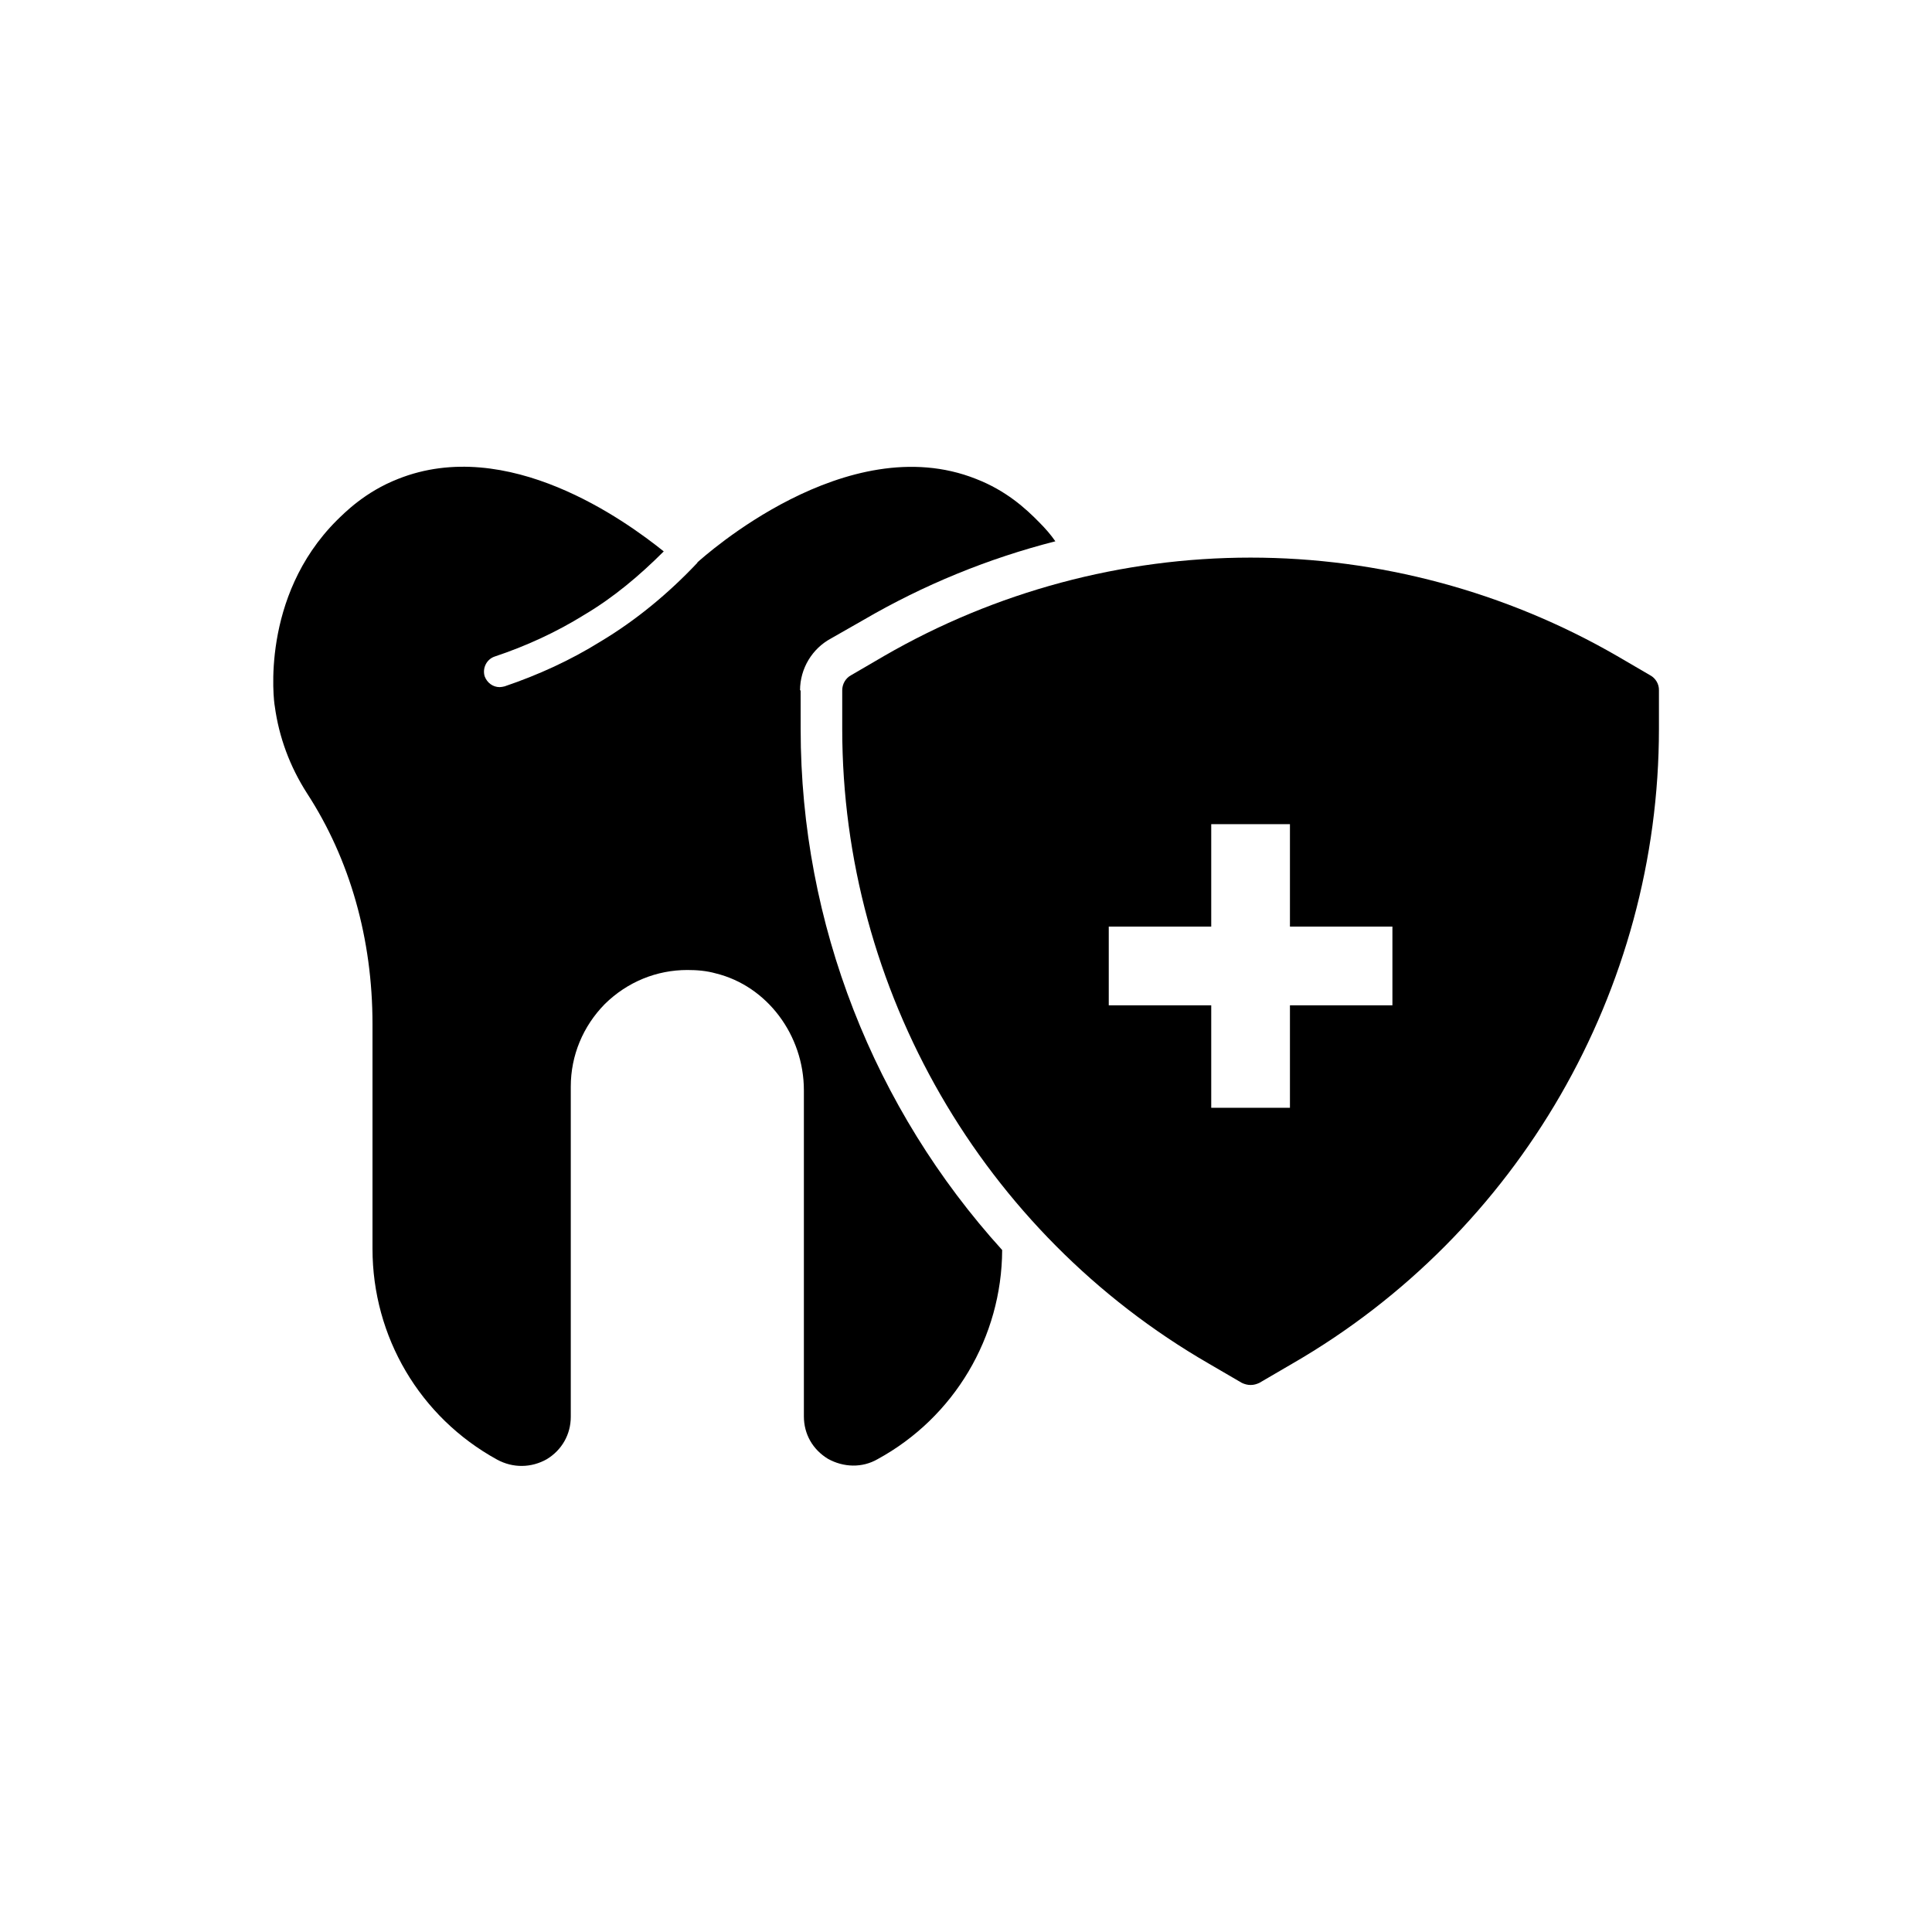
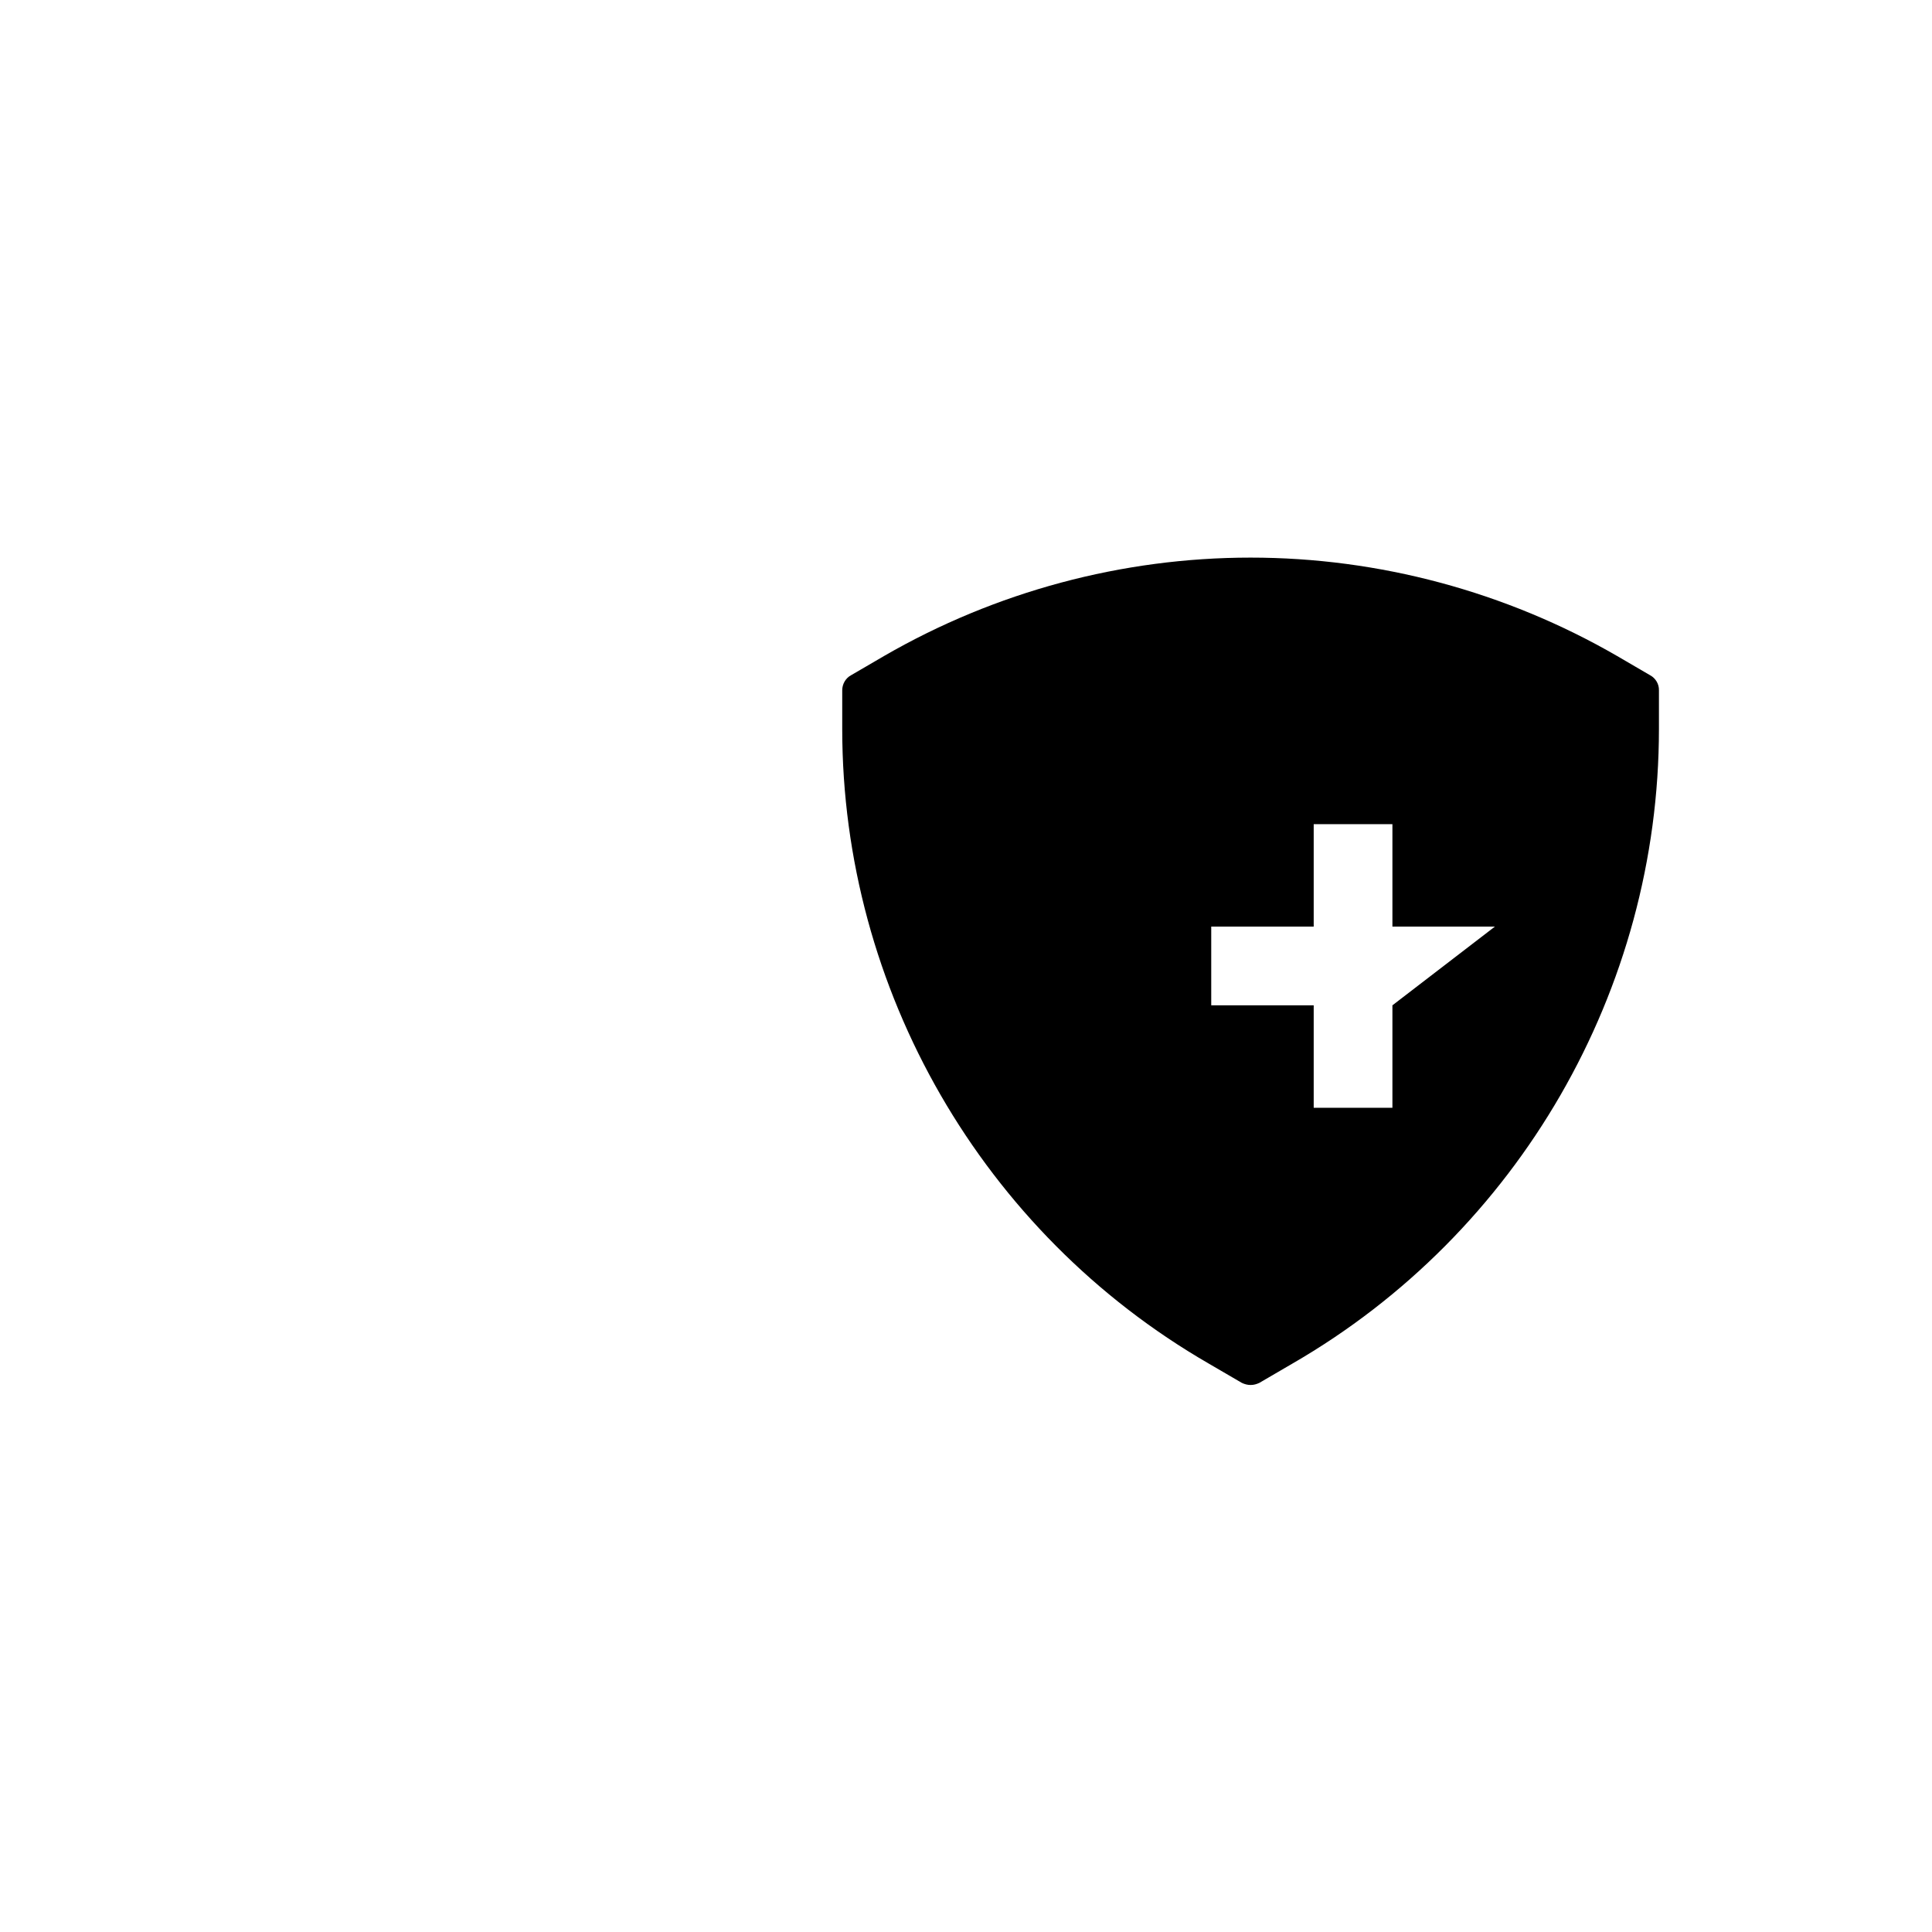
<svg xmlns="http://www.w3.org/2000/svg" fill="#000000" width="800px" height="800px" version="1.1" viewBox="144 144 512 512">
  <g>
-     <path d="m356.02 326.95c0-5.793 3.223-11.082 8.211-13.754l8.566-4.887c15.973-9.32 33.102-16.324 50.883-20.859-1.211-1.762-2.672-3.426-4.231-4.988-3.68-3.777-8.867-8.465-16.777-11.539-34.309-13.652-72.195 20.656-73.859 22.117v0.102c-7.656 8.113-16.223 15.215-25.645 20.859-8.012 4.988-16.523 8.867-25.441 11.891-0.453 0.102-0.906 0.203-1.309 0.203-1.762 0-3.324-1.109-3.981-2.871-0.656-2.215 0.555-4.535 2.672-5.238 8.312-2.769 16.324-6.449 23.781-11.082 7.656-4.535 14.559-10.328 21.008-16.777-10.227-8.211-41.414-30.781-70.434-19.195-8.766 3.426-14.207 9.02-16.223 10.984-20.305 20.305-16.676 48.113-16.426 49.223 1.109 8.211 3.981 15.973 8.566 23.125 11.336 17.434 17.332 38.543 17.332 61.113v59.551c0 23.328 12.543 44.637 33 55.871 4.231 2.316 9.117 2.215 13.199-0.102 3.981-2.418 6.348-6.551 6.348-11.234v-87.516c0-8.211 3.223-15.973 9.02-21.867 5.996-5.894 13.754-9.02 21.867-9.02 2.57 0 5.09 0.203 7.559 0.906 13.551 3.324 23.328 16.324 23.328 30.984v86.402c0 4.684 2.316 8.766 6.348 11.234 4.133 2.316 9.117 2.469 13.199 0.102 20.305-11.082 32.898-32.344 33-55.418-33.855-37.332-53.402-86.402-53.402-138.04l-0.008-10.277z" />
-     <path d="m581.32 322.96-8.816-5.141c-29.473-17.027-63.078-26.047-97.086-26.047-34.059 0-67.609 9.02-97.086 26.047l-8.816 5.141c-1.41 0.754-2.316 2.316-2.316 3.981v10.227c0 69.121 37.18 133.56 97.086 168.17l8.816 5.141c0.754 0.352 1.512 0.555 2.316 0.555 0.855 0 1.562-0.203 2.316-0.555l8.816-5.141c59.902-34.613 97.086-99.051 97.086-168.17v-10.227c0.051-1.66-0.906-3.223-2.316-3.981zm-68.316 87.461h-27.156v27.156h-20.859v-27.156h-27.156v-20.859h27.156v-27.156h20.859v27.156h27.156z" />
+     <path d="m581.32 322.96-8.816-5.141c-29.473-17.027-63.078-26.047-97.086-26.047-34.059 0-67.609 9.02-97.086 26.047l-8.816 5.141c-1.41 0.754-2.316 2.316-2.316 3.981v10.227c0 69.121 37.18 133.56 97.086 168.17l8.816 5.141c0.754 0.352 1.512 0.555 2.316 0.555 0.855 0 1.562-0.203 2.316-0.555l8.816-5.141c59.902-34.613 97.086-99.051 97.086-168.17v-10.227c0.051-1.66-0.906-3.223-2.316-3.981zm-68.316 87.461v27.156h-20.859v-27.156h-27.156v-20.859h27.156v-27.156h20.859v27.156h27.156z" />
  </g>
</svg>